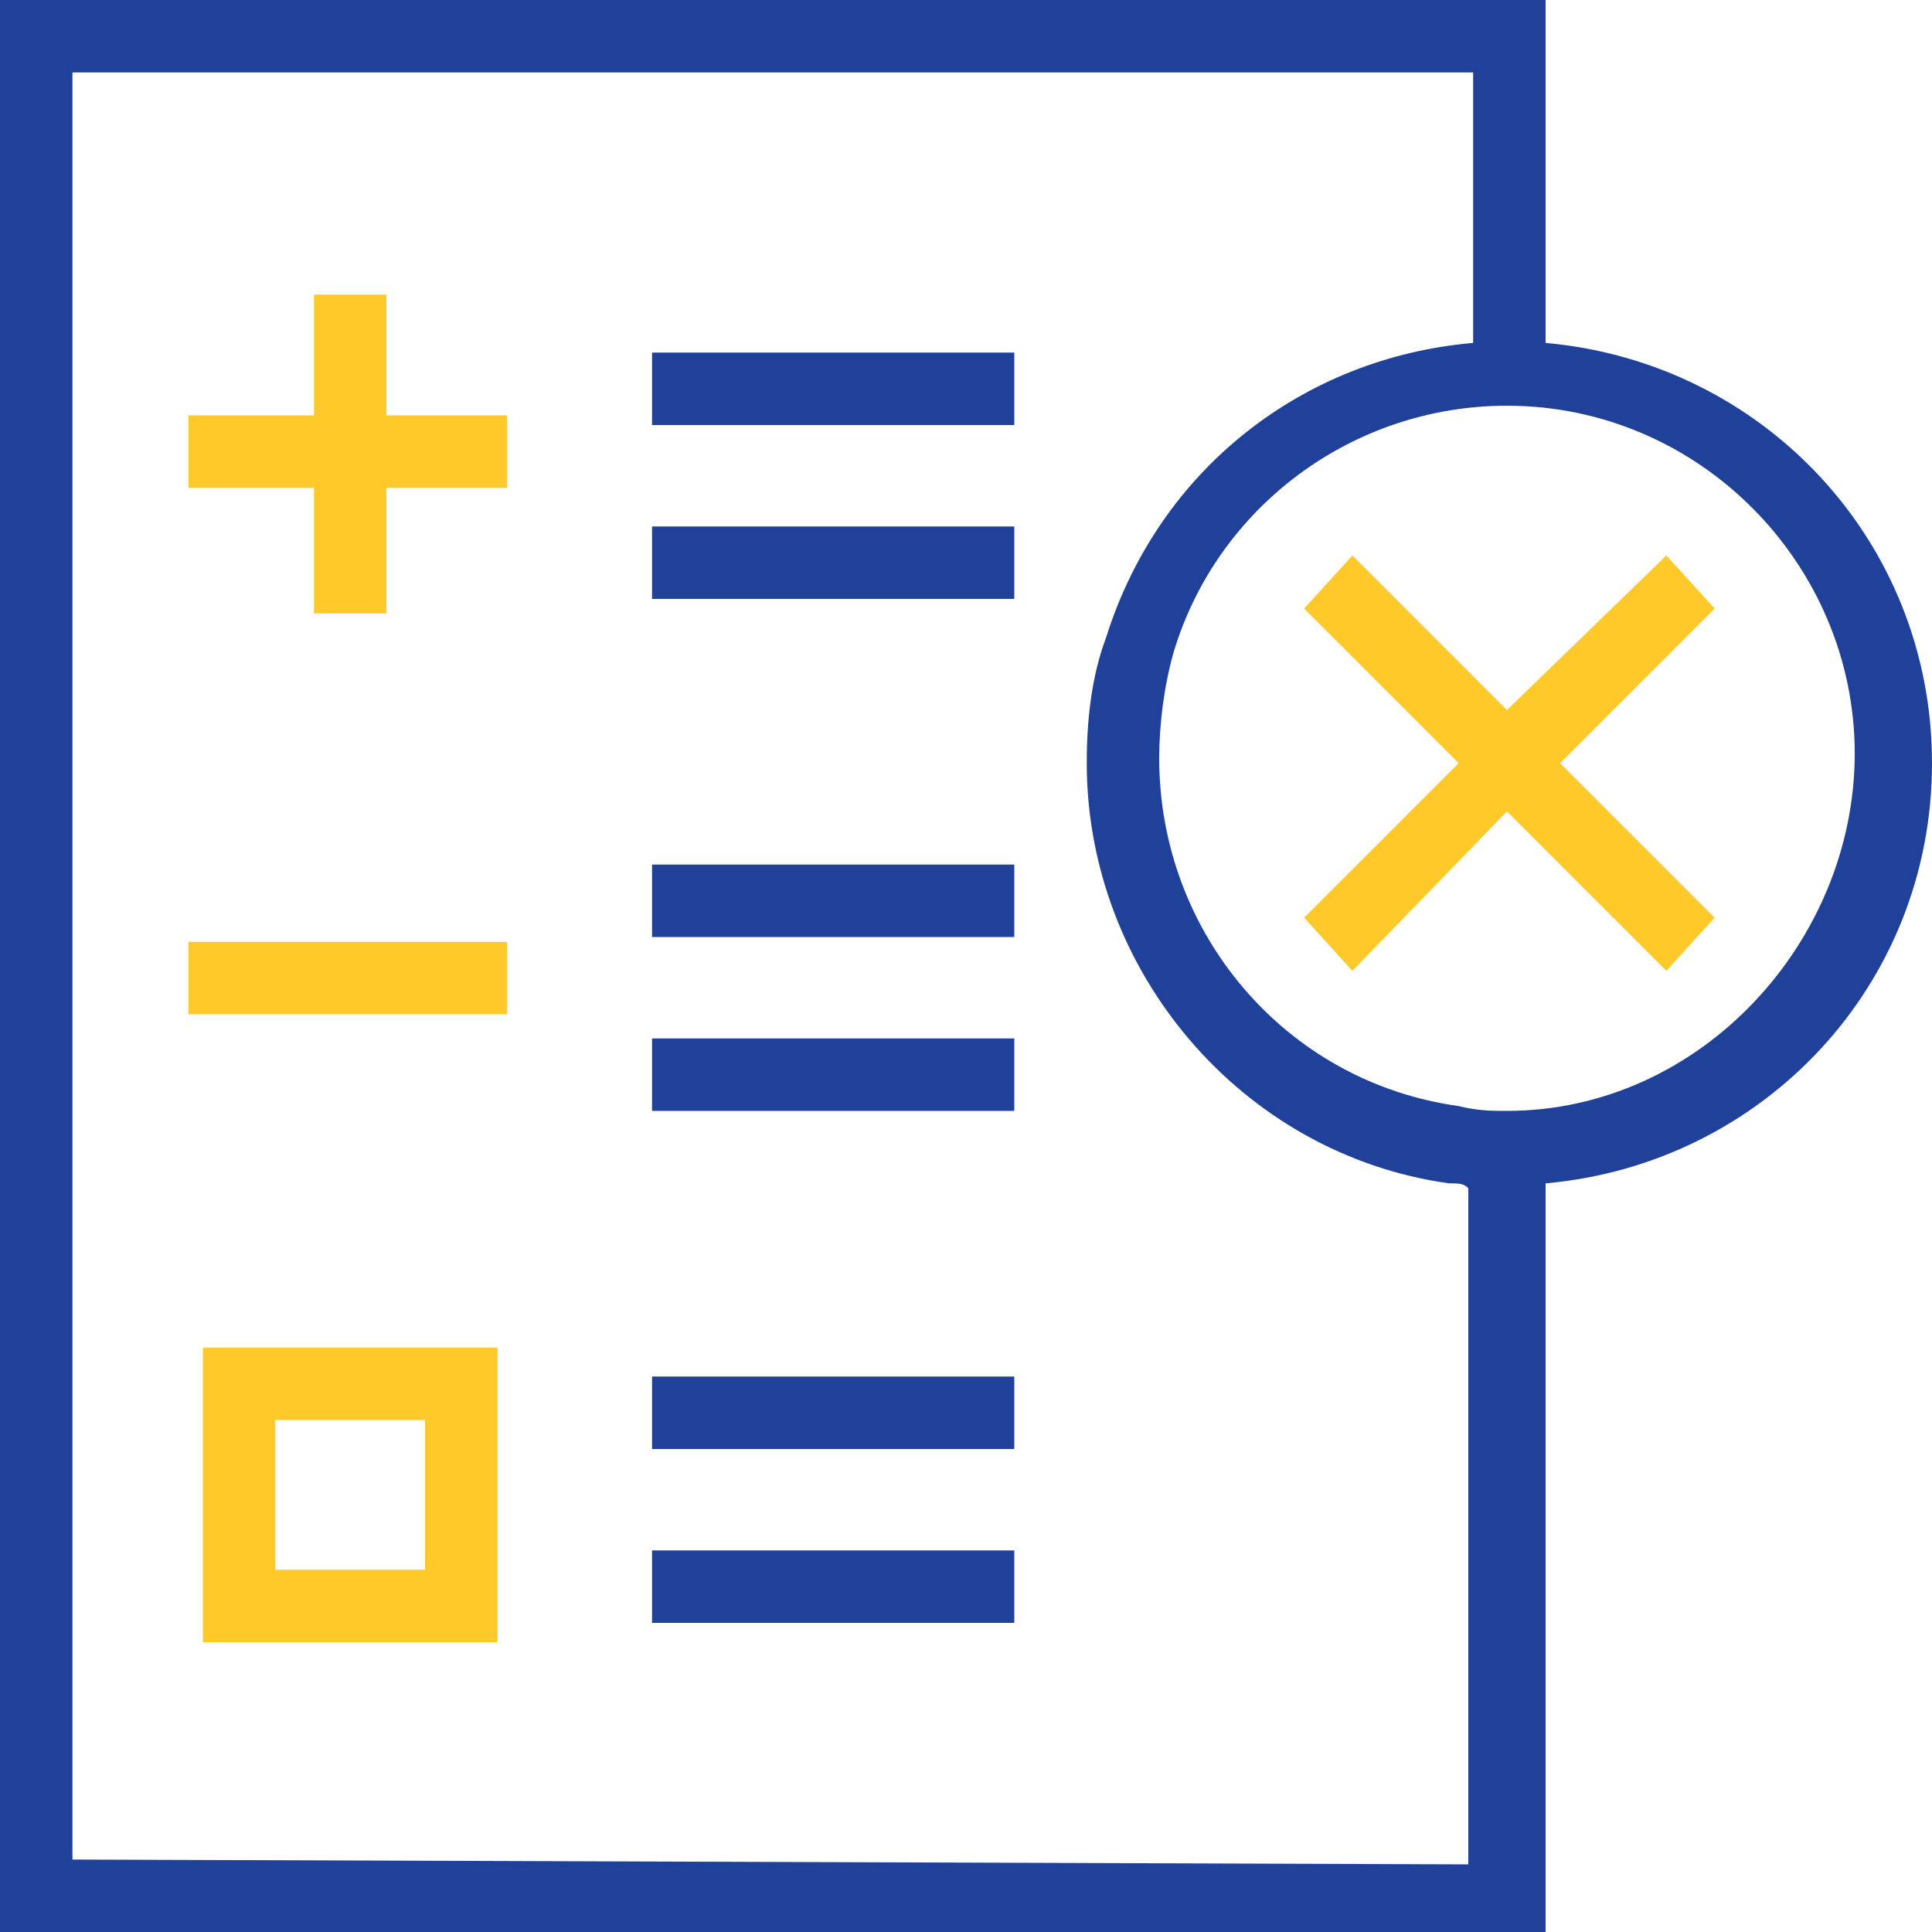
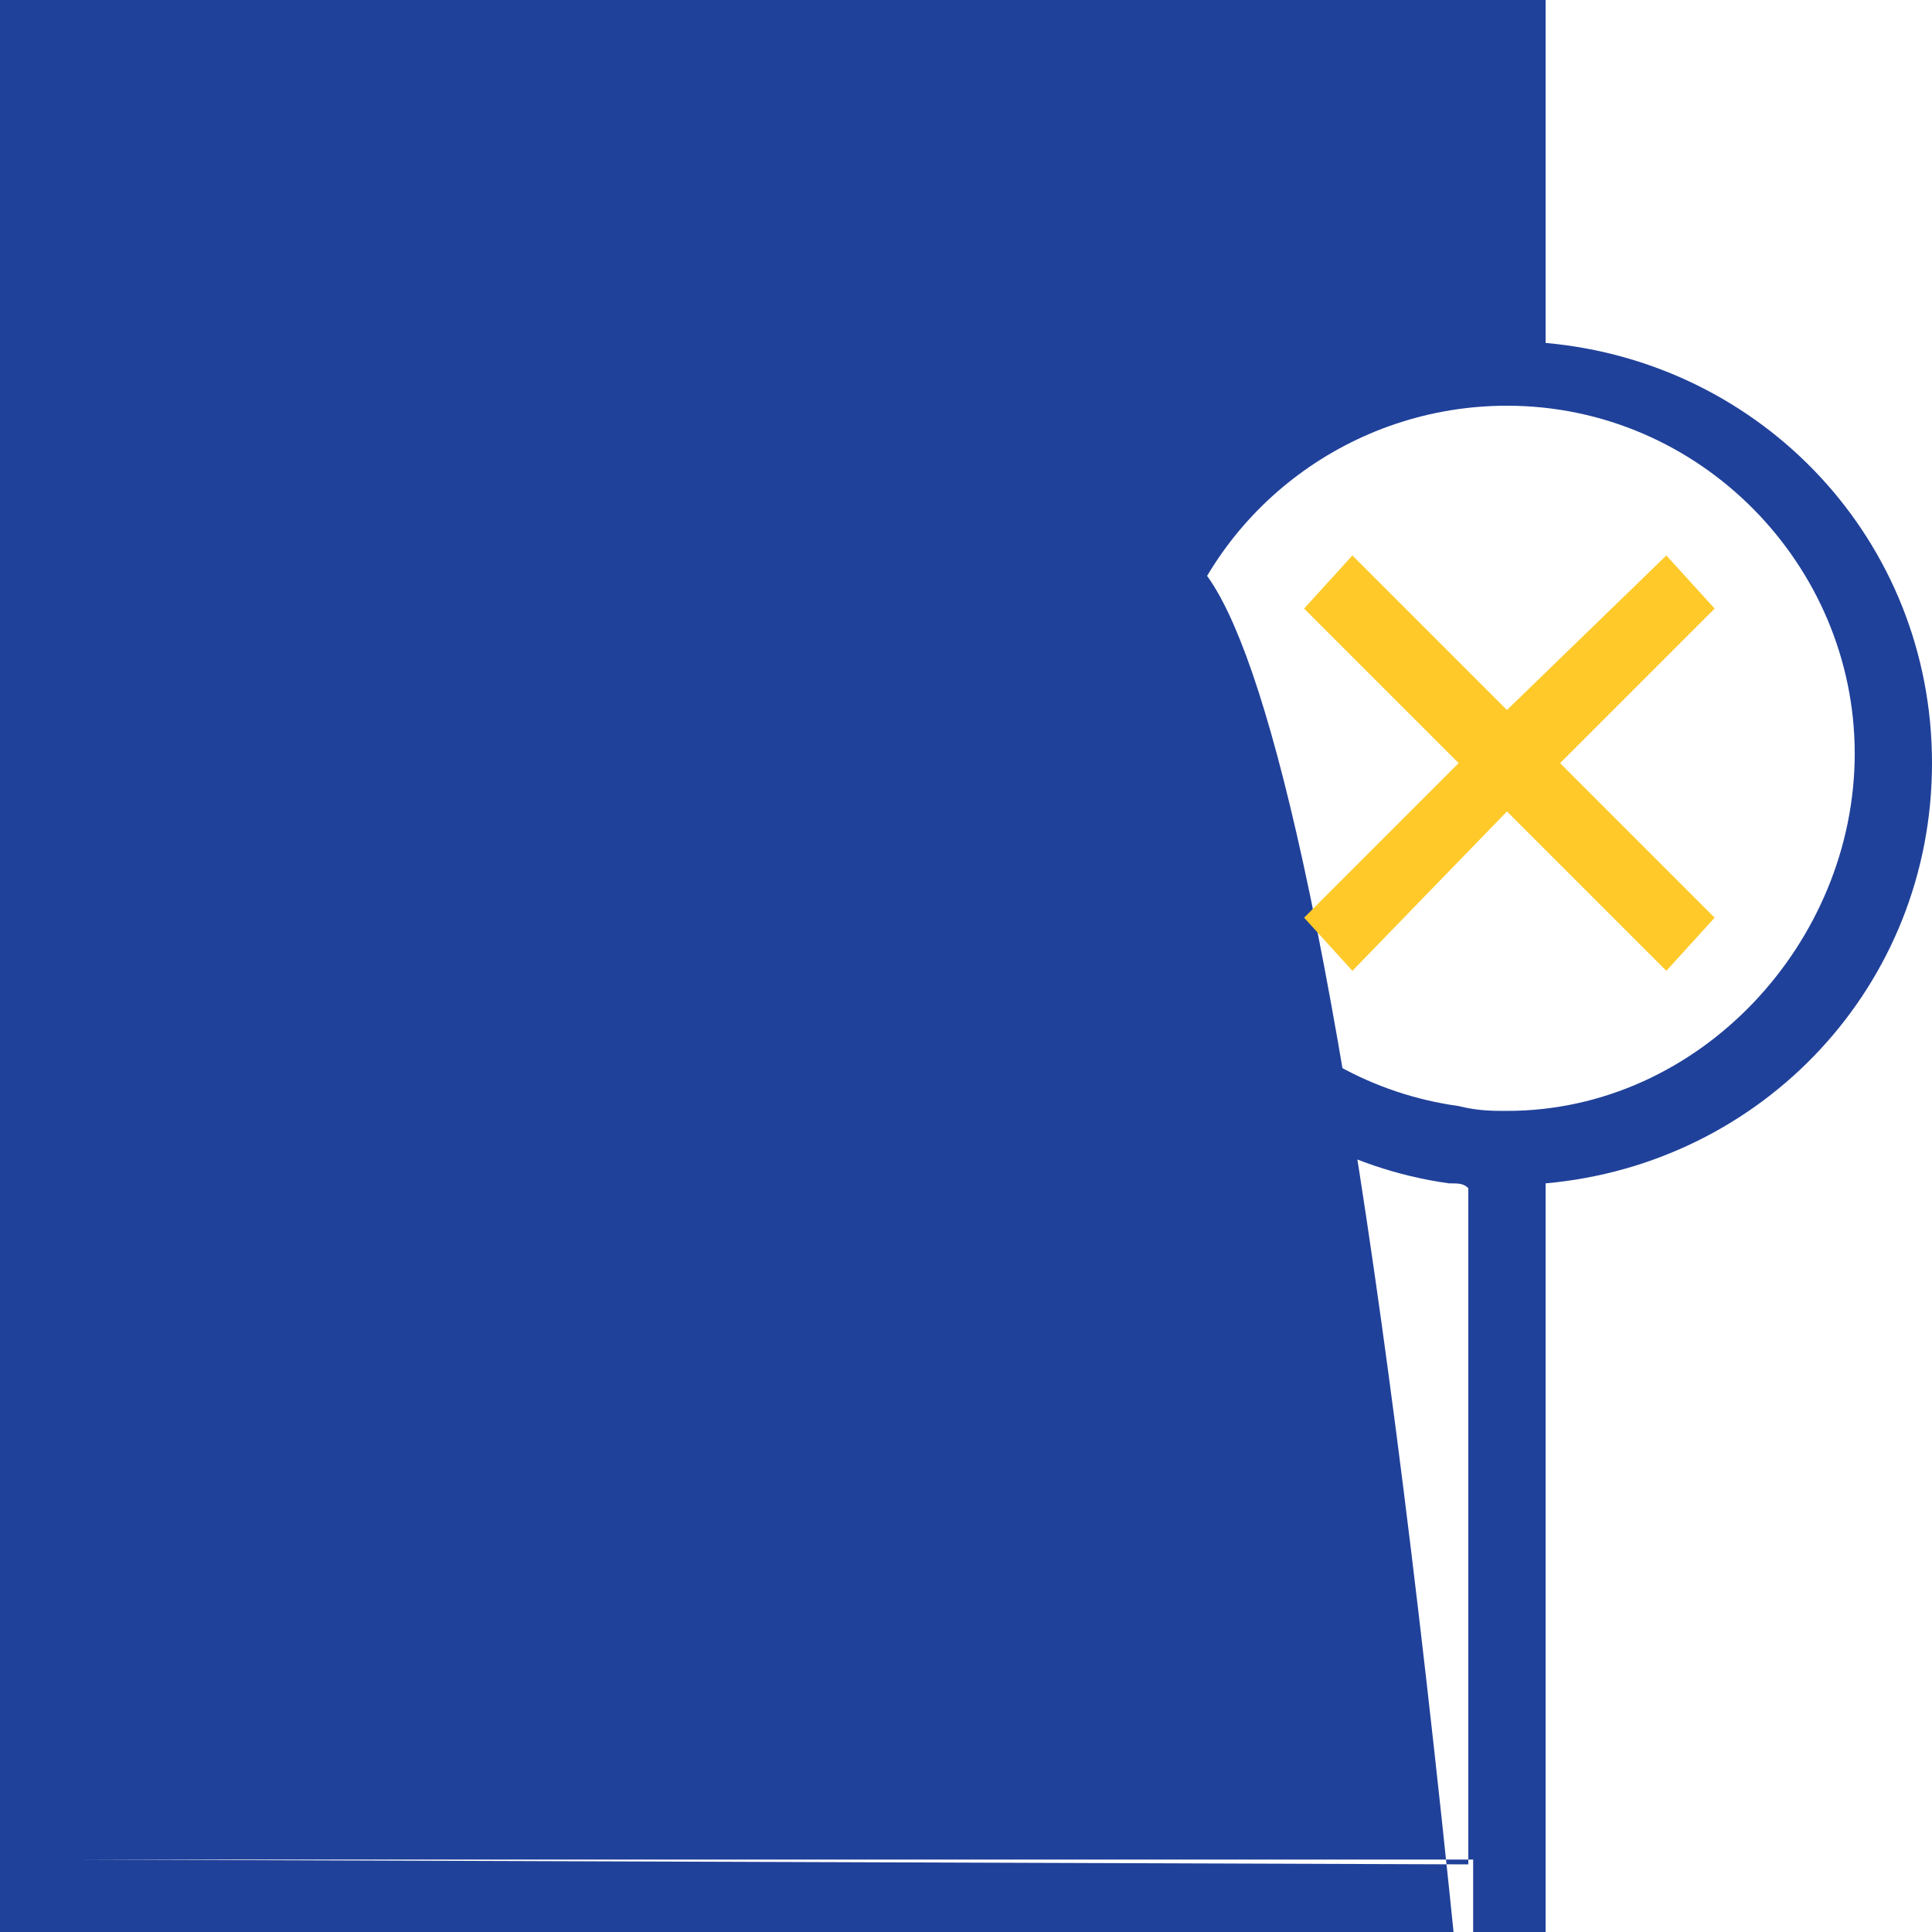
<svg xmlns="http://www.w3.org/2000/svg" version="1.1" id="Livello_1" x="0px" y="0px" viewBox="0 0 40 40" style="enable-background:new 0 0 40 40;" xml:space="preserve">
  <style type="text/css">
	.st0{fill:#FFC929;}
	.st1{fill:#20419A;}
</style>
  <g>
    <path class="st0" d="M10.3,34H4.2v-6.1h6.1V34z M5.7,32.5h3.1v-3.1H5.7V32.5z" />
  </g>
  <g>
    <rect x="13.5" y="7.3" class="st1" width="7.5" height="1.5" />
    <rect x="13.5" y="10.9" class="st1" width="7.5" height="1.5" />
    <rect x="13.5" y="17.9" class="st1" width="7.5" height="1.5" />
-     <rect x="13.5" y="21.5" class="st1" width="7.5" height="1.5" />
    <rect x="13.5" y="28.5" class="st1" width="7.5" height="1.5" />
-     <rect x="13.5" y="32.1" class="st1" width="7.5" height="1.5" />
-     <path class="st1" d="M40,15.8c0-4.6-3.5-8.3-8-8.7L32,0L0,0l0,40l32,0l0-15.5C36.5,24.1,40,20.4,40,15.8z M1.5,38.5l0-37l29,0   l0,5.6C27,7.4,24,9.7,22.9,13.2l0.7,0.2l-0.7-0.2c-0.3,0.8-0.4,1.7-0.4,2.6c0,4.3,3.2,8.1,7.5,8.7c0.2,0,0.3,0,0.4,0.1l0,14   L1.5,38.5z M31.2,23c-0.3,0-0.6,0-1-0.1c-3.6-0.5-6.2-3.6-6.2-7.2c0-0.7,0.1-1.5,0.3-2.2l0,0c0.9-3,3.7-5.1,6.9-5.1   c4,0,7.2,3.3,7.2,7.2S35.2,23,31.2,23z" />
+     <path class="st1" d="M40,15.8c0-4.6-3.5-8.3-8-8.7L32,0L0,0l0,40l32,0l0-15.5C36.5,24.1,40,20.4,40,15.8z M1.5,38.5l29,0   l0,5.6C27,7.4,24,9.7,22.9,13.2l0.7,0.2l-0.7-0.2c-0.3,0.8-0.4,1.7-0.4,2.6c0,4.3,3.2,8.1,7.5,8.7c0.2,0,0.3,0,0.4,0.1l0,14   L1.5,38.5z M31.2,23c-0.3,0-0.6,0-1-0.1c-3.6-0.5-6.2-3.6-6.2-7.2c0-0.7,0.1-1.5,0.3-2.2l0,0c0.9-3,3.7-5.1,6.9-5.1   c4,0,7.2,3.3,7.2,7.2S35.2,23,31.2,23z" />
  </g>
  <polygon class="st0" points="35.5,12.6 34.5,11.5 31.2,14.7 28,11.5 27,12.6 30.2,15.8 27,19 28,20.1 31.2,16.8 34.5,20.1 35.5,19   32.3,15.8 " />
-   <polygon class="st0" points="10.5,8.6 8,8.6 8,6.1 6.5,6.1 6.5,8.6 3.9,8.6 3.9,10.1 6.5,10.1 6.5,12.7 8,12.7 8,10.1 10.5,10.1 " />
  <g>
-     <rect x="3.9" y="19.5" class="st0" width="6.6" height="1.5" />
-   </g>
+     </g>
</svg>